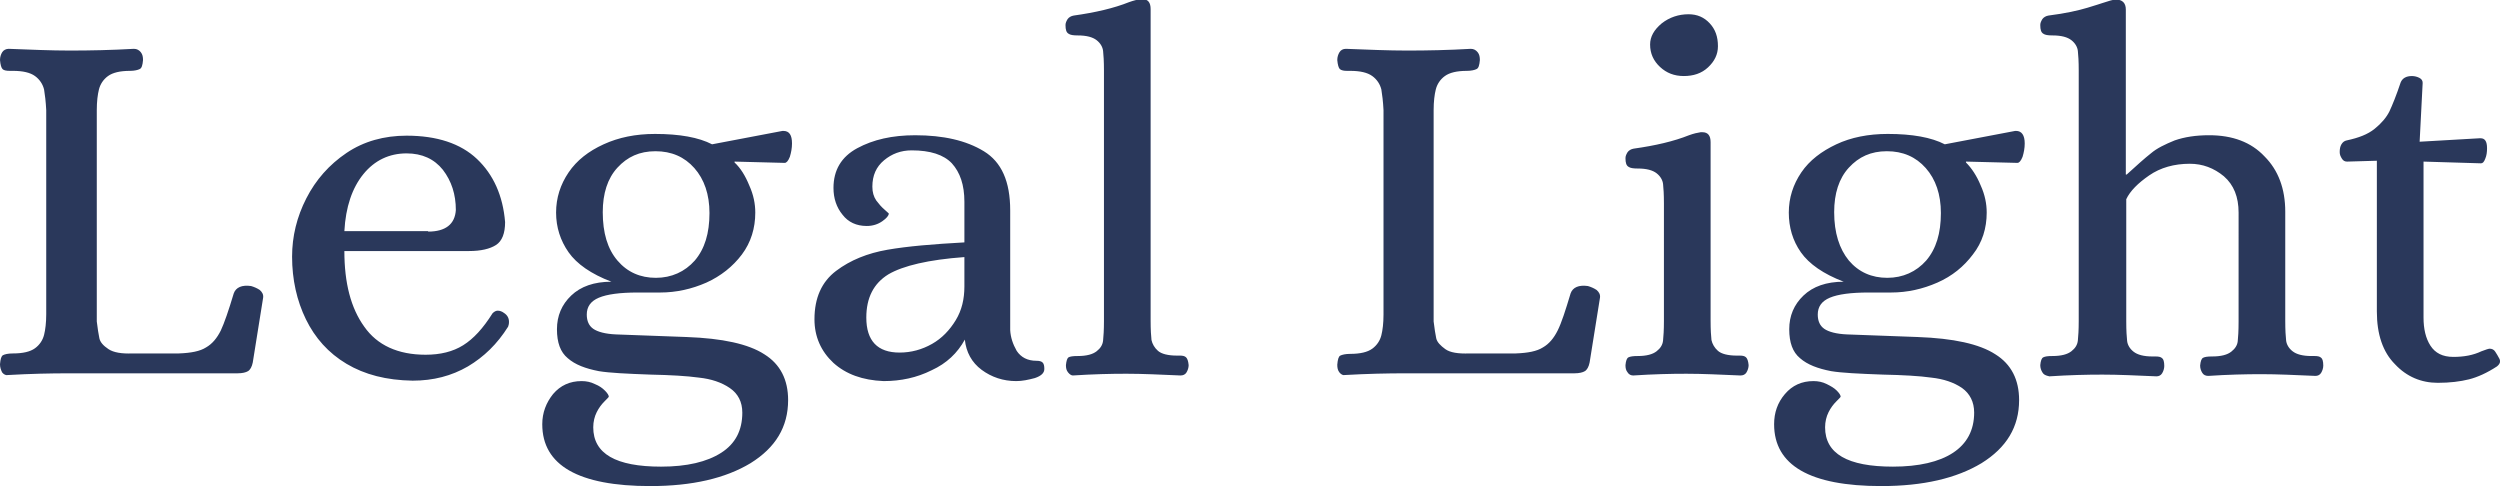
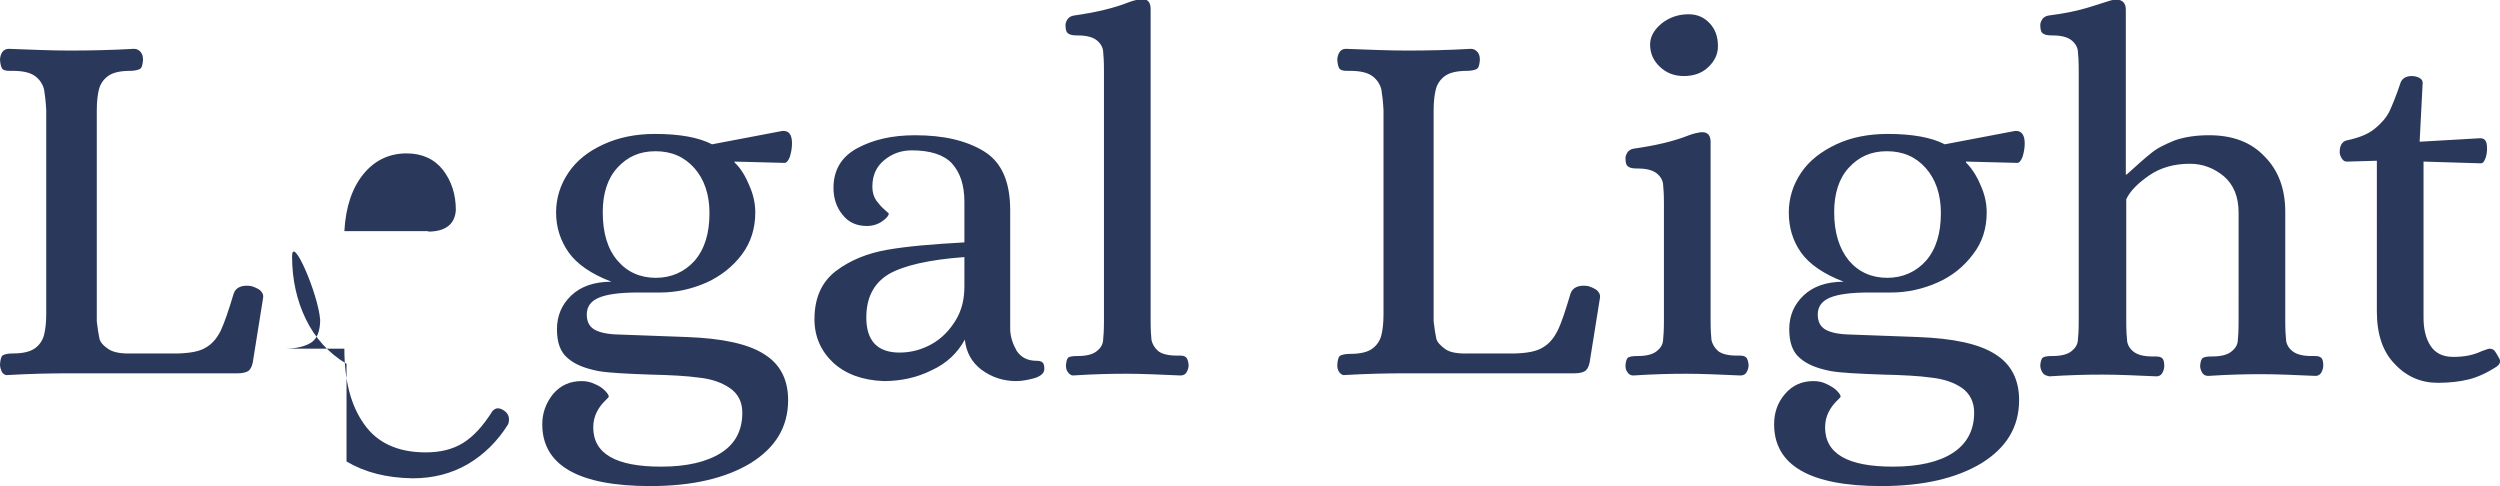
<svg xmlns="http://www.w3.org/2000/svg" viewBox="0 0 578.6 112.5">
-   <path d="M.5 86.2C.2 85.6 0 85 0 84.3c.1-1.2.3-1.9.7-2.1s1.1-.4 2.3-.4c2.3 0 4-.4 5.1-1.2s1.8-1.9 2.1-3.1c.3-1.2.5-2.8.5-4.8V25.5c-.1-2-.3-3.6-.5-4.8-.3-1.2-1-2.3-2.1-3.1S5.3 16.4 3 16.4h-.7c-.8 0-1.4-.1-1.7-.4-.3-.3-.5-1-.6-2.1 0-.7.2-1.3.5-1.8s.9-.8 1.5-.8c5.2.2 9.9.4 14.1.4 4.8 0 9.7-.1 14.9-.4.7 0 1.2.3 1.6.8.4.5.5 1.1.5 1.8-.1 1.2-.3 1.9-.8 2.1-.4.2-1.2.4-2.2.4-2.3 0-4 .4-5.1 1.2s-1.8 1.9-2.1 3.1-.5 2.8-.5 4.8v48.9c.2 1.7.4 2.9.6 3.9.2.9.9 1.7 2.1 2.5s3.1 1.1 5.6 1h10.7c2.8-.1 4.9-.5 6.3-1.4 1.4-.8 2.5-2.1 3.4-3.9.8-1.7 1.8-4.6 3-8.6.5-1.4 1.9-2 4-1.7.7.2 1.4.5 2 .9.6.5.9 1.1.8 1.8l-2.4 15c-.2 1-.6 1.7-1.1 2-.5.3-1.3.5-2.4.5H16c-4.3 0-9 .1-14.2.4-.4.1-.9-.1-1.3-.6zm79.7-2c-4.2-2.5-7.3-6-9.4-10.3s-3.2-9.2-3.2-14.5c0-4.7 1.1-9.2 3.3-13.5 2.2-4.3 5.3-7.8 9.3-10.5 4-2.7 8.7-4 13.9-4 7 0 12.5 1.8 16.3 5.4s6 8.5 6.5 14.6c0 2.6-.7 4.4-2.1 5.3-1.4.9-3.5 1.4-6.2 1.4H79.7c0 7.4 1.5 13.2 4.6 17.5 3 4.3 7.8 6.5 14.2 6.5 3.4 0 6.3-.7 8.7-2.2 2.4-1.5 4.6-3.9 6.8-7.4.4-.4.8-.6 1.2-.6.5 0 1 .2 1.4.5.8.5 1.2 1.2 1.2 2.1 0 .5-.1.8-.2 1.1-2.5 4-5.6 7-9.3 9.2-3.8 2.2-8 3.3-12.8 3.3-6.1-.1-11.1-1.4-15.3-3.9zm18.9-30.6c4 0 6.2-1.7 6.4-5 0-3.6-1-6.7-3-9.3-2-2.5-4.8-3.8-8.4-3.8-4 0-7.4 1.6-10 4.8-2.6 3.2-4.1 7.6-4.4 13.2h19.4v.1zm26.4 44.6c0-2.7.9-5 2.5-7 1.7-2 3.9-3 6.6-3 1.1 0 2.1.2 3.1.7 1 .4 1.7.9 2.3 1.5.6.6.9 1.1.9 1.4 0 .1-.3.4-1 1.1-.7.7-1.3 1.5-1.8 2.5s-.8 2.2-.8 3.5c0 6.1 5.2 9.1 15.7 9.1 6 0 10.6-1.1 13.9-3.2s4.9-5.2 4.9-9.3c0-2.5-1-4.4-2.9-5.7-1.9-1.3-4.3-2.1-7.1-2.4-2.9-.4-6.6-.6-11.2-.7-5.6-.2-9.6-.4-12-.8-3.1-.6-5.5-1.5-7.2-3-1.7-1.4-2.5-3.6-2.5-6.7s1.1-5.7 3.3-7.8 5.3-3.2 9.3-3.2c-4.7-1.8-8-4.1-9.9-6.8s-2.9-5.8-2.9-9.2 1-6.5 2.9-9.3c1.9-2.8 4.6-4.9 8.1-6.5s7.4-2.4 11.9-2.4c5.7 0 10.1.8 13.2 2.4l16.3-3.1h.2c1.4 0 2 1 2 2.9 0 1.1-.2 2.1-.5 3.1-.4 1-.8 1.4-1.2 1.4l-11.6-.3v.2c1.4 1.3 2.5 3.1 3.4 5.3 1 2.2 1.4 4.3 1.4 6.3 0 3.6-1 6.9-3.1 9.7s-4.9 5-8.2 6.5c-3.4 1.5-7 2.3-10.7 2.3h-5.2c-4.1 0-7.1.4-9 1.2-1.9.8-2.8 2.1-2.8 3.9 0 1.5.5 2.6 1.5 3.3 1 .7 2.8 1.2 5.3 1.3l16.3.6c8.3.3 14.3 1.6 18 4 3.7 2.3 5.5 5.9 5.5 10.6 0 6.2-2.9 11-8.7 14.6-5.8 3.5-13.5 5.3-23.2 5.3-16.6 0-25-4.8-25-14.3zm35.3-37.9c2.3-2.7 3.4-6.3 3.4-11 0-4.3-1.2-7.8-3.5-10.4-2.3-2.6-5.3-3.9-9-3.9s-6.5 1.3-8.8 3.8c-2.3 2.5-3.4 6-3.4 10.3 0 4.8 1.1 8.5 3.4 11.2 2.3 2.7 5.3 4 8.9 4s6.7-1.4 9-4zM192.9 84c-2.9-2.7-4.4-6.1-4.4-10.1 0-5 1.7-8.7 5-11.2s7.3-4.1 11.9-4.9c4.6-.8 10.5-1.3 17.8-1.7v-9.4c0-3.9-1-6.8-2.9-8.9-1.9-2-5-3-9.3-3-2.5 0-4.6.8-6.4 2.3-1.8 1.5-2.7 3.5-2.7 6.1 0 1.3.3 2.3.9 3.2.6.8 1.2 1.5 1.9 2.1.7.6 1 .9 1 .9 0 .5-.5 1.1-1.5 1.8s-2.2 1.1-3.6 1.1c-2.4 0-4.3-.9-5.6-2.6-1.4-1.7-2.1-3.8-2.1-6.2 0-4.1 1.8-7.2 5.5-9.2 3.7-2 8.1-3 13.4-3 6.5 0 11.8 1.2 15.9 3.7s6.1 7 6.1 13.7v27.7c.1 1.7.6 3.2 1.5 4.8 1 1.5 2.5 2.3 4.6 2.3.6 0 1.1.1 1.4.4s.4.8.4 1.5c0 .9-.7 1.6-2.2 2.1-1.5.4-2.9.7-4.3.7-3 0-5.7-.9-8-2.6s-3.6-4.1-3.9-7c-1.7 3.1-4.2 5.5-7.7 7.1-3.4 1.7-7.1 2.5-11.1 2.5-4.9-.2-8.7-1.6-11.6-4.2zm22.8-4.4c2.3-1.3 4.1-3.2 5.5-5.5 1.4-2.3 2-4.9 2-7.8v-6.8c-8.3.6-14.2 2-17.6 4-3.4 2.1-5.1 5.4-5.1 10 0 5.4 2.6 8.1 7.7 8.1 2.7 0 5.2-.7 7.5-2zm31.5 6.6c-.4-.5-.5-1-.5-1.7.1-1 .3-1.6.6-1.8.4-.2 1-.3 2.1-.3 2.1 0 3.5-.4 4.4-1.1.9-.7 1.4-1.5 1.5-2.5s.2-2.4.2-4.5v-58c0-2.1-.1-3.6-.2-4.5s-.6-1.8-1.5-2.5-2.3-1.1-4.4-1.1c-1 0-1.7-.1-2.1-.4-.5-.3-.7-.9-.7-2 0-.5.2-.9.5-1.4.3-.4.8-.7 1.4-.8 5-.7 9.3-1.7 12.8-3.1 1.1-.4 2-.6 2.7-.7h.4c1.3 0 1.9.8 1.9 2.3v72.1c0 2.1.1 3.6.2 4.5.2.9.7 1.8 1.5 2.5s2.3 1.1 4.4 1.1h.7c.6 0 1.1.1 1.4.4s.5.8.6 1.8c0 .6-.2 1.2-.5 1.7s-.8.7-1.4.7c-4.6-.2-8.8-.4-12.5-.4s-7.7.1-12.4.4c-.3 0-.7-.2-1.1-.7zm62.8 0c-.4-.5-.5-1.1-.5-1.8.1-1.2.3-1.9.7-2.1s1.2-.4 2.3-.4c2.3 0 4-.4 5.1-1.2s1.8-1.9 2.1-3.1c.3-1.2.5-2.8.5-4.8V25.5c-.1-2-.3-3.6-.5-4.8-.3-1.2-1-2.3-2.1-3.1-1.1-.8-2.8-1.2-5.1-1.2h-.7c-.8 0-1.3-.1-1.7-.4-.3-.3-.5-1-.6-2.1 0-.7.2-1.3.5-1.8s.8-.8 1.5-.8c5.2.2 9.9.4 14.1.4 4.8 0 9.7-.1 14.8-.4.7 0 1.2.3 1.6.8.4.5.5 1.1.5 1.8-.1 1.2-.3 1.9-.8 2.1-.4.2-1.2.4-2.2.4-2.3 0-4 .4-5.1 1.2s-1.8 1.9-2.1 3.1-.5 2.8-.5 4.8v48.9c.2 1.7.4 2.9.6 3.9.2.9 1 1.7 2.1 2.5s3 1.1 5.6 1h10.7c2.8-.1 4.9-.5 6.3-1.4 1.4-.8 2.5-2.1 3.4-3.9s1.8-4.6 3-8.6c.5-1.4 1.9-2 4-1.7.7.2 1.4.5 2 .9.6.5.9 1.1.8 1.8l-2.4 15c-.2 1-.6 1.7-1.1 2-.5.3-1.3.5-2.4.5h-39c-4.3 0-9 .1-14.2.4-.3.1-.8-.1-1.2-.6zm66.7 0c-.4-.5-.5-1-.5-1.7.1-1 .3-1.6.7-1.8s1.1-.3 2.1-.3c2.1 0 3.5-.4 4.4-1.1s1.4-1.5 1.5-2.5.2-2.4.2-4.5V47.1c0-2.1-.1-3.6-.2-4.5-.1-.9-.6-1.8-1.5-2.5S381.1 39 379 39c-1 0-1.7-.1-2.1-.4-.5-.3-.7-.9-.7-2 0-.5.2-.9.5-1.4.3-.4.8-.7 1.4-.8 5-.7 9.3-1.7 12.8-3.1 1.1-.4 2-.6 2.7-.7h.4c1.3 0 1.9.8 1.9 2.3v41.3c0 2.1.1 3.6.2 4.5.2.9.7 1.8 1.5 2.5s2.3 1.1 4.4 1.1h.7c.6 0 1.1.1 1.4.4s.5.8.6 1.8c0 .6-.2 1.2-.5 1.7s-.8.7-1.4.7c-4.6-.2-8.8-.4-12.5-.4s-7.7.1-12.3.4c-.5 0-1-.2-1.3-.7zm7.5-70.7c-1.5-1.4-2.3-3.1-2.3-5.2 0-1.8.9-3.4 2.7-4.9 1.8-1.4 3.9-2.1 6.2-2.1 2 0 3.6.7 4.9 2.1 1.3 1.4 1.9 3.1 1.9 5.3 0 1.9-.8 3.5-2.3 4.9s-3.4 2-5.6 2-4-.7-5.5-2.1zm26.4 82.7c0-2.7.8-5 2.5-7s3.9-3 6.6-3c1.1 0 2.1.2 3.1.7s1.7.9 2.3 1.5c.6.6.9 1.1.9 1.4 0 .1-.3.4-1 1.1-.7.7-1.3 1.5-1.8 2.5s-.8 2.2-.8 3.5c0 6.1 5.2 9.1 15.7 9.1 6 0 10.7-1.1 13.9-3.2s4.9-5.2 4.9-9.3c0-2.5-1-4.4-2.8-5.7-1.9-1.3-4.3-2.1-7.1-2.4-2.8-.4-6.6-.6-11.2-.7-5.6-.2-9.6-.4-12-.8-3.1-.6-5.5-1.5-7.2-3-1.7-1.4-2.5-3.6-2.5-6.7s1.1-5.7 3.3-7.8 5.3-3.2 9.3-3.2c-4.7-1.8-8-4.1-9.9-6.8-1.9-2.7-2.8-5.8-2.8-9.2s1-6.5 2.9-9.3c1.9-2.8 4.7-4.9 8.1-6.5s7.4-2.4 11.9-2.4c5.7 0 10.1.8 13.2 2.4l16.3-3.1h.2c1.3 0 2 1 2 2.9 0 1.1-.2 2.1-.5 3.1-.4 1-.8 1.4-1.2 1.4l-11.9-.3v.2c1.3 1.3 2.5 3.1 3.4 5.3 1 2.2 1.4 4.3 1.4 6.3 0 3.6-1 6.9-3.2 9.7-2.1 2.8-4.8 5-8.2 6.5-3.4 1.5-7 2.3-10.7 2.3h-5.2c-4.1 0-7.1.4-9 1.2s-2.8 2.1-2.8 3.9c0 1.5.5 2.6 1.5 3.3 1 .7 2.8 1.2 5.3 1.3l16.3.6c8.3.3 14.3 1.6 18 4 3.7 2.3 5.5 5.9 5.5 10.6 0 6.2-2.9 11-8.7 14.6-5.8 3.5-13.5 5.3-23.2 5.3-16.5 0-24.8-4.8-24.8-14.3zm35.2-37.9c2.3-2.7 3.4-6.3 3.4-11 0-4.3-1.2-7.8-3.5-10.4-2.3-2.6-5.3-3.9-9-3.9s-6.5 1.3-8.8 3.8-3.4 6-3.4 10.3c0 4.8 1.2 8.5 3.4 11.2 2.3 2.7 5.3 4 8.9 4s6.7-1.4 9-4zm26.9 25.9c-.3-.5-.5-1-.5-1.7.1-1 .3-1.6.7-1.8.4-.2 1-.3 2.1-.3 2.1 0 3.5-.4 4.4-1.1.9-.7 1.4-1.5 1.5-2.5s.2-2.4.2-4.5v-58c0-2.1-.1-3.6-.2-4.5s-.6-1.8-1.5-2.5-2.3-1.1-4.4-1.1c-1 0-1.7-.1-2.1-.4-.5-.3-.7-.9-.7-2 0-.5.2-.9.5-1.4.3-.4.8-.7 1.4-.8 4-.5 7-1.2 9-1.8s3.2-1 3.5-1.1c1.5-.5 2.5-.8 3.1-.8 1.5 0 2.3.8 2.3 2.3v38.2h.2c2.3-2.1 4.2-3.8 5.6-4.9 1.4-1.2 3.3-2.1 5.5-3 2.3-.8 4.9-1.2 8-1.2 5.4 0 9.7 1.6 12.8 4.9 3.2 3.2 4.8 7.5 4.8 12.8v25.3c0 2.1.1 3.6.2 4.5.1.9.6 1.8 1.5 2.5s2.3 1.1 4.4 1.1h.7c.7 0 1.2.1 1.5.4.3.2.5.8.5 1.8 0 .6-.2 1.2-.5 1.7s-.8.7-1.3.7c-4.7-.2-8.8-.4-12.5-.4s-7.8.1-12.3.4c-.6 0-1.1-.2-1.4-.7-.3-.5-.5-1-.5-1.7.1-1 .3-1.6.7-1.8.4-.2 1-.3 2.1-.3 2.1 0 3.5-.4 4.4-1.1s1.4-1.5 1.5-2.4c.1-.9.2-2.4.2-4.6V49.2c0-3.6-1.1-6.4-3.4-8.4-2.3-1.9-4.9-2.9-7.9-2.9-3.6 0-6.8.9-9.4 2.7s-4.4 3.6-5.3 5.5v28.3c0 2.1.1 3.6.2 4.5s.6 1.8 1.5 2.5 2.3 1.1 4.4 1.1h.7c.7 0 1.2.1 1.5.4.3.2.5.8.5 1.8 0 .6-.2 1.2-.5 1.7s-.8.7-1.3.7c-4.6-.2-8.8-.4-12.5-.4s-7.7.1-12.3.4c-.9-.2-1.3-.4-1.6-.9zm81.6-1.9c-2.8-2.8-4.2-6.9-4.2-12.2V37.2l-6.9.2c-.5 0-.9-.2-1.2-.7s-.5-.9-.5-1.5c0-.7.1-1.3.4-1.8.3-.5.7-.8 1.2-.9 2.8-.6 4.9-1.4 6.5-2.7 1.5-1.2 2.7-2.6 3.4-4 .7-1.5 1.6-3.7 2.6-6.7.4-1 1.3-1.5 2.6-1.5.5 0 1.1.1 1.7.4s.8.7.8 1.2l-.7 13.6 13.9-.8h.2c1 0 1.5.7 1.5 2.3 0 .9-.1 1.7-.4 2.4-.3.8-.6 1.1-1 1.1l-13.3-.4v36.1c0 2.6.5 4.8 1.6 6.5 1.1 1.7 2.8 2.6 5.3 2.6s4.6-.4 6.5-1.3c1-.4 1.7-.6 1.9-.6.5 0 1 .2 1.3.7.3.4.6 1 1 1.7.1.2.1.4.1.6 0 .3-.2.7-.7 1.1-2.3 1.5-4.5 2.5-6.5 3s-4.4.8-7.2.8c-3.8 0-7.2-1.4-9.9-4.3z" fill="#2a385b" />
+   <path d="M.5 86.2C.2 85.6 0 85 0 84.3c.1-1.2.3-1.9.7-2.1s1.1-.4 2.3-.4c2.3 0 4-.4 5.1-1.2s1.8-1.9 2.1-3.1c.3-1.2.5-2.8.5-4.8V25.5c-.1-2-.3-3.6-.5-4.8-.3-1.2-1-2.3-2.1-3.1S5.3 16.4 3 16.4h-.7c-.8 0-1.4-.1-1.7-.4-.3-.3-.5-1-.6-2.1 0-.7.2-1.3.5-1.8s.9-.8 1.5-.8c5.2.2 9.9.4 14.1.4 4.8 0 9.7-.1 14.9-.4.7 0 1.2.3 1.6.8.4.5.5 1.1.5 1.8-.1 1.2-.3 1.9-.8 2.1-.4.2-1.2.4-2.2.4-2.3 0-4 .4-5.1 1.2s-1.8 1.9-2.1 3.1-.5 2.8-.5 4.8v48.9c.2 1.7.4 2.9.6 3.9.2.9.9 1.7 2.1 2.5s3.1 1.1 5.6 1h10.7c2.8-.1 4.9-.5 6.3-1.4 1.4-.8 2.5-2.1 3.4-3.9.8-1.7 1.8-4.6 3-8.6.5-1.4 1.9-2 4-1.7.7.2 1.4.5 2 .9.6.5.9 1.1.8 1.8l-2.4 15c-.2 1-.6 1.7-1.1 2-.5.3-1.3.5-2.4.5H16c-4.3 0-9 .1-14.2.4-.4.1-.9-.1-1.3-.6zm79.7-2c-4.2-2.5-7.3-6-9.4-10.3s-3.2-9.2-3.2-14.5s6 8.5 6.5 14.6c0 2.6-.7 4.4-2.1 5.3-1.4.9-3.5 1.4-6.2 1.4H79.7c0 7.4 1.5 13.2 4.6 17.5 3 4.3 7.8 6.5 14.2 6.5 3.4 0 6.3-.7 8.7-2.2 2.4-1.5 4.6-3.9 6.8-7.4.4-.4.8-.6 1.2-.6.5 0 1 .2 1.4.5.8.5 1.2 1.2 1.2 2.1 0 .5-.1.8-.2 1.1-2.5 4-5.6 7-9.3 9.2-3.8 2.2-8 3.3-12.8 3.3-6.1-.1-11.1-1.4-15.3-3.9zm18.9-30.6c4 0 6.2-1.7 6.4-5 0-3.6-1-6.7-3-9.3-2-2.5-4.8-3.8-8.4-3.8-4 0-7.4 1.6-10 4.8-2.6 3.2-4.1 7.6-4.4 13.2h19.4v.1zm26.4 44.6c0-2.7.9-5 2.5-7 1.7-2 3.9-3 6.6-3 1.1 0 2.1.2 3.1.7 1 .4 1.7.9 2.3 1.5.6.6.9 1.1.9 1.4 0 .1-.3.4-1 1.1-.7.7-1.3 1.5-1.8 2.5s-.8 2.2-.8 3.5c0 6.1 5.2 9.1 15.7 9.1 6 0 10.6-1.1 13.9-3.2s4.9-5.2 4.9-9.3c0-2.5-1-4.4-2.9-5.7-1.9-1.3-4.3-2.1-7.1-2.4-2.9-.4-6.6-.6-11.2-.7-5.6-.2-9.6-.4-12-.8-3.1-.6-5.5-1.5-7.2-3-1.7-1.4-2.5-3.6-2.5-6.7s1.1-5.7 3.3-7.8 5.3-3.2 9.3-3.2c-4.7-1.8-8-4.1-9.9-6.8s-2.9-5.8-2.9-9.2 1-6.5 2.9-9.3c1.9-2.8 4.6-4.9 8.1-6.5s7.4-2.4 11.9-2.4c5.7 0 10.1.8 13.2 2.4l16.3-3.1h.2c1.4 0 2 1 2 2.9 0 1.1-.2 2.1-.5 3.1-.4 1-.8 1.4-1.2 1.4l-11.6-.3v.2c1.4 1.3 2.5 3.1 3.4 5.3 1 2.2 1.4 4.3 1.4 6.3 0 3.6-1 6.9-3.1 9.7s-4.9 5-8.2 6.5c-3.4 1.5-7 2.3-10.7 2.3h-5.2c-4.1 0-7.1.4-9 1.2-1.9.8-2.8 2.1-2.8 3.9 0 1.5.5 2.6 1.5 3.3 1 .7 2.8 1.2 5.3 1.3l16.3.6c8.3.3 14.3 1.6 18 4 3.7 2.3 5.5 5.9 5.5 10.6 0 6.2-2.9 11-8.7 14.6-5.8 3.5-13.5 5.3-23.2 5.3-16.6 0-25-4.8-25-14.3zm35.3-37.9c2.3-2.7 3.4-6.3 3.4-11 0-4.3-1.2-7.8-3.5-10.4-2.3-2.6-5.3-3.9-9-3.9s-6.5 1.3-8.8 3.8c-2.3 2.5-3.4 6-3.4 10.3 0 4.8 1.1 8.5 3.4 11.2 2.3 2.7 5.3 4 8.9 4s6.7-1.4 9-4zM192.9 84c-2.9-2.7-4.4-6.1-4.4-10.1 0-5 1.7-8.7 5-11.2s7.3-4.1 11.9-4.9c4.6-.8 10.5-1.3 17.8-1.7v-9.4c0-3.9-1-6.8-2.9-8.9-1.9-2-5-3-9.3-3-2.5 0-4.6.8-6.4 2.3-1.8 1.5-2.7 3.5-2.7 6.1 0 1.3.3 2.3.9 3.2.6.8 1.2 1.5 1.9 2.1.7.6 1 .9 1 .9 0 .5-.5 1.1-1.5 1.8s-2.2 1.1-3.6 1.1c-2.4 0-4.3-.9-5.6-2.6-1.4-1.7-2.1-3.8-2.1-6.2 0-4.1 1.8-7.2 5.5-9.2 3.7-2 8.1-3 13.4-3 6.5 0 11.8 1.2 15.9 3.7s6.1 7 6.1 13.7v27.7c.1 1.7.6 3.2 1.5 4.8 1 1.5 2.5 2.3 4.6 2.3.6 0 1.1.1 1.4.4s.4.8.4 1.5c0 .9-.7 1.6-2.2 2.1-1.5.4-2.9.7-4.3.7-3 0-5.7-.9-8-2.6s-3.6-4.1-3.9-7c-1.7 3.1-4.2 5.5-7.7 7.1-3.4 1.7-7.1 2.5-11.1 2.5-4.9-.2-8.7-1.6-11.6-4.2zm22.8-4.4c2.3-1.3 4.1-3.2 5.5-5.5 1.4-2.3 2-4.9 2-7.8v-6.8c-8.3.6-14.2 2-17.6 4-3.4 2.1-5.1 5.4-5.1 10 0 5.4 2.6 8.1 7.7 8.1 2.7 0 5.2-.7 7.5-2zm31.5 6.6c-.4-.5-.5-1-.5-1.7.1-1 .3-1.6.6-1.8.4-.2 1-.3 2.1-.3 2.1 0 3.5-.4 4.4-1.1.9-.7 1.4-1.5 1.5-2.5s.2-2.4.2-4.5v-58c0-2.1-.1-3.6-.2-4.5s-.6-1.8-1.5-2.5-2.3-1.1-4.4-1.1c-1 0-1.7-.1-2.1-.4-.5-.3-.7-.9-.7-2 0-.5.2-.9.5-1.4.3-.4.8-.7 1.4-.8 5-.7 9.3-1.7 12.8-3.1 1.1-.4 2-.6 2.7-.7h.4c1.3 0 1.9.8 1.9 2.3v72.1c0 2.1.1 3.6.2 4.5.2.9.7 1.8 1.5 2.5s2.3 1.1 4.4 1.1h.7c.6 0 1.1.1 1.4.4s.5.8.6 1.8c0 .6-.2 1.2-.5 1.7s-.8.7-1.4.7c-4.6-.2-8.8-.4-12.5-.4s-7.7.1-12.4.4c-.3 0-.7-.2-1.1-.7zm62.8 0c-.4-.5-.5-1.1-.5-1.8.1-1.2.3-1.9.7-2.1s1.2-.4 2.3-.4c2.3 0 4-.4 5.1-1.2s1.8-1.9 2.1-3.1c.3-1.2.5-2.8.5-4.8V25.5c-.1-2-.3-3.6-.5-4.8-.3-1.2-1-2.3-2.1-3.1-1.1-.8-2.8-1.2-5.1-1.2h-.7c-.8 0-1.3-.1-1.7-.4-.3-.3-.5-1-.6-2.1 0-.7.2-1.3.5-1.8s.8-.8 1.5-.8c5.2.2 9.9.4 14.1.4 4.8 0 9.7-.1 14.8-.4.7 0 1.2.3 1.6.8.4.5.5 1.1.5 1.8-.1 1.2-.3 1.9-.8 2.1-.4.2-1.2.4-2.2.4-2.3 0-4 .4-5.1 1.2s-1.8 1.9-2.1 3.1-.5 2.8-.5 4.8v48.9c.2 1.7.4 2.9.6 3.9.2.9 1 1.7 2.1 2.5s3 1.1 5.6 1h10.7c2.8-.1 4.9-.5 6.3-1.4 1.4-.8 2.5-2.1 3.4-3.9s1.8-4.6 3-8.6c.5-1.4 1.9-2 4-1.7.7.2 1.4.5 2 .9.6.5.9 1.1.8 1.8l-2.4 15c-.2 1-.6 1.7-1.1 2-.5.3-1.3.5-2.4.5h-39c-4.3 0-9 .1-14.2.4-.3.1-.8-.1-1.2-.6zm66.7 0c-.4-.5-.5-1-.5-1.7.1-1 .3-1.6.7-1.8s1.1-.3 2.1-.3c2.1 0 3.5-.4 4.4-1.1s1.4-1.5 1.5-2.5.2-2.4.2-4.5V47.1c0-2.1-.1-3.6-.2-4.5-.1-.9-.6-1.8-1.5-2.5S381.1 39 379 39c-1 0-1.7-.1-2.1-.4-.5-.3-.7-.9-.7-2 0-.5.2-.9.5-1.4.3-.4.8-.7 1.4-.8 5-.7 9.3-1.7 12.8-3.1 1.1-.4 2-.6 2.7-.7h.4c1.3 0 1.9.8 1.9 2.3v41.3c0 2.1.1 3.6.2 4.5.2.9.7 1.8 1.5 2.5s2.3 1.1 4.4 1.1h.7c.6 0 1.1.1 1.4.4s.5.8.6 1.8c0 .6-.2 1.2-.5 1.7s-.8.7-1.4.7c-4.6-.2-8.8-.4-12.5-.4s-7.7.1-12.3.4c-.5 0-1-.2-1.3-.7zm7.5-70.7c-1.5-1.4-2.3-3.1-2.3-5.2 0-1.8.9-3.4 2.7-4.9 1.8-1.4 3.9-2.1 6.2-2.1 2 0 3.6.7 4.9 2.1 1.3 1.4 1.9 3.1 1.9 5.3 0 1.9-.8 3.5-2.3 4.9s-3.4 2-5.6 2-4-.7-5.5-2.1zm26.4 82.7c0-2.7.8-5 2.5-7s3.9-3 6.6-3c1.1 0 2.1.2 3.1.7s1.7.9 2.3 1.5c.6.6.9 1.1.9 1.4 0 .1-.3.4-1 1.1-.7.7-1.3 1.5-1.8 2.5s-.8 2.2-.8 3.5c0 6.1 5.2 9.1 15.7 9.1 6 0 10.7-1.1 13.9-3.2s4.9-5.2 4.9-9.3c0-2.5-1-4.4-2.8-5.7-1.9-1.3-4.3-2.1-7.1-2.4-2.8-.4-6.6-.6-11.2-.7-5.6-.2-9.6-.4-12-.8-3.1-.6-5.5-1.5-7.2-3-1.7-1.4-2.5-3.6-2.5-6.7s1.1-5.7 3.3-7.8 5.3-3.2 9.3-3.2c-4.7-1.8-8-4.1-9.9-6.8-1.9-2.7-2.8-5.8-2.8-9.2s1-6.5 2.9-9.3c1.9-2.8 4.7-4.9 8.1-6.5s7.4-2.4 11.9-2.4c5.7 0 10.1.8 13.2 2.4l16.3-3.1h.2c1.3 0 2 1 2 2.9 0 1.1-.2 2.1-.5 3.1-.4 1-.8 1.4-1.2 1.4l-11.9-.3v.2c1.3 1.3 2.5 3.1 3.4 5.3 1 2.2 1.4 4.3 1.4 6.3 0 3.6-1 6.9-3.2 9.7-2.1 2.8-4.8 5-8.2 6.5-3.4 1.5-7 2.3-10.7 2.3h-5.2c-4.1 0-7.1.4-9 1.2s-2.8 2.1-2.8 3.9c0 1.5.5 2.6 1.5 3.3 1 .7 2.8 1.2 5.3 1.3l16.3.6c8.3.3 14.3 1.6 18 4 3.7 2.3 5.5 5.9 5.5 10.6 0 6.2-2.9 11-8.7 14.6-5.8 3.5-13.5 5.3-23.2 5.3-16.5 0-24.8-4.8-24.8-14.3zm35.2-37.9c2.3-2.7 3.4-6.3 3.4-11 0-4.3-1.2-7.8-3.5-10.4-2.3-2.6-5.3-3.9-9-3.9s-6.5 1.3-8.8 3.8-3.4 6-3.4 10.3c0 4.8 1.2 8.5 3.4 11.2 2.3 2.7 5.3 4 8.9 4s6.7-1.4 9-4zm26.9 25.9c-.3-.5-.5-1-.5-1.7.1-1 .3-1.6.7-1.8.4-.2 1-.3 2.1-.3 2.1 0 3.5-.4 4.4-1.1.9-.7 1.4-1.5 1.5-2.5s.2-2.4.2-4.5v-58c0-2.1-.1-3.6-.2-4.5s-.6-1.8-1.5-2.5-2.3-1.1-4.4-1.1c-1 0-1.7-.1-2.1-.4-.5-.3-.7-.9-.7-2 0-.5.2-.9.5-1.4.3-.4.8-.7 1.4-.8 4-.5 7-1.2 9-1.8s3.2-1 3.5-1.1c1.5-.5 2.5-.8 3.1-.8 1.5 0 2.3.8 2.3 2.3v38.2h.2c2.3-2.1 4.2-3.8 5.6-4.9 1.4-1.2 3.3-2.1 5.5-3 2.3-.8 4.9-1.2 8-1.2 5.4 0 9.7 1.6 12.8 4.9 3.2 3.2 4.8 7.5 4.8 12.8v25.3c0 2.1.1 3.6.2 4.5.1.9.6 1.8 1.5 2.5s2.3 1.1 4.4 1.1h.7c.7 0 1.2.1 1.5.4.3.2.5.8.5 1.8 0 .6-.2 1.2-.5 1.7s-.8.7-1.3.7c-4.7-.2-8.8-.4-12.5-.4s-7.8.1-12.3.4c-.6 0-1.1-.2-1.4-.7-.3-.5-.5-1-.5-1.7.1-1 .3-1.6.7-1.8.4-.2 1-.3 2.1-.3 2.1 0 3.5-.4 4.4-1.1s1.4-1.5 1.5-2.4c.1-.9.2-2.4.2-4.6V49.2c0-3.6-1.1-6.4-3.4-8.4-2.3-1.9-4.9-2.9-7.9-2.9-3.6 0-6.8.9-9.4 2.7s-4.4 3.6-5.3 5.5v28.3c0 2.1.1 3.6.2 4.5s.6 1.8 1.5 2.5 2.3 1.1 4.4 1.1h.7c.7 0 1.2.1 1.5.4.3.2.5.8.5 1.8 0 .6-.2 1.2-.5 1.7s-.8.7-1.3.7c-4.6-.2-8.8-.4-12.5-.4s-7.7.1-12.3.4c-.9-.2-1.3-.4-1.6-.9zm81.6-1.9c-2.8-2.8-4.2-6.9-4.2-12.2V37.2l-6.9.2c-.5 0-.9-.2-1.2-.7s-.5-.9-.5-1.5c0-.7.1-1.3.4-1.8.3-.5.7-.8 1.2-.9 2.8-.6 4.9-1.4 6.5-2.7 1.5-1.2 2.7-2.6 3.4-4 .7-1.5 1.6-3.7 2.6-6.7.4-1 1.3-1.5 2.6-1.5.5 0 1.1.1 1.7.4s.8.7.8 1.2l-.7 13.6 13.9-.8h.2c1 0 1.5.7 1.5 2.3 0 .9-.1 1.7-.4 2.4-.3.8-.6 1.1-1 1.1l-13.3-.4v36.1c0 2.6.5 4.8 1.6 6.5 1.1 1.7 2.8 2.6 5.3 2.6s4.6-.4 6.5-1.3c1-.4 1.7-.6 1.9-.6.5 0 1 .2 1.3.7.3.4.6 1 1 1.7.1.2.1.4.1.6 0 .3-.2.7-.7 1.1-2.3 1.5-4.5 2.5-6.5 3s-4.4.8-7.2.8c-3.8 0-7.2-1.4-9.9-4.3z" fill="#2a385b" />
</svg>